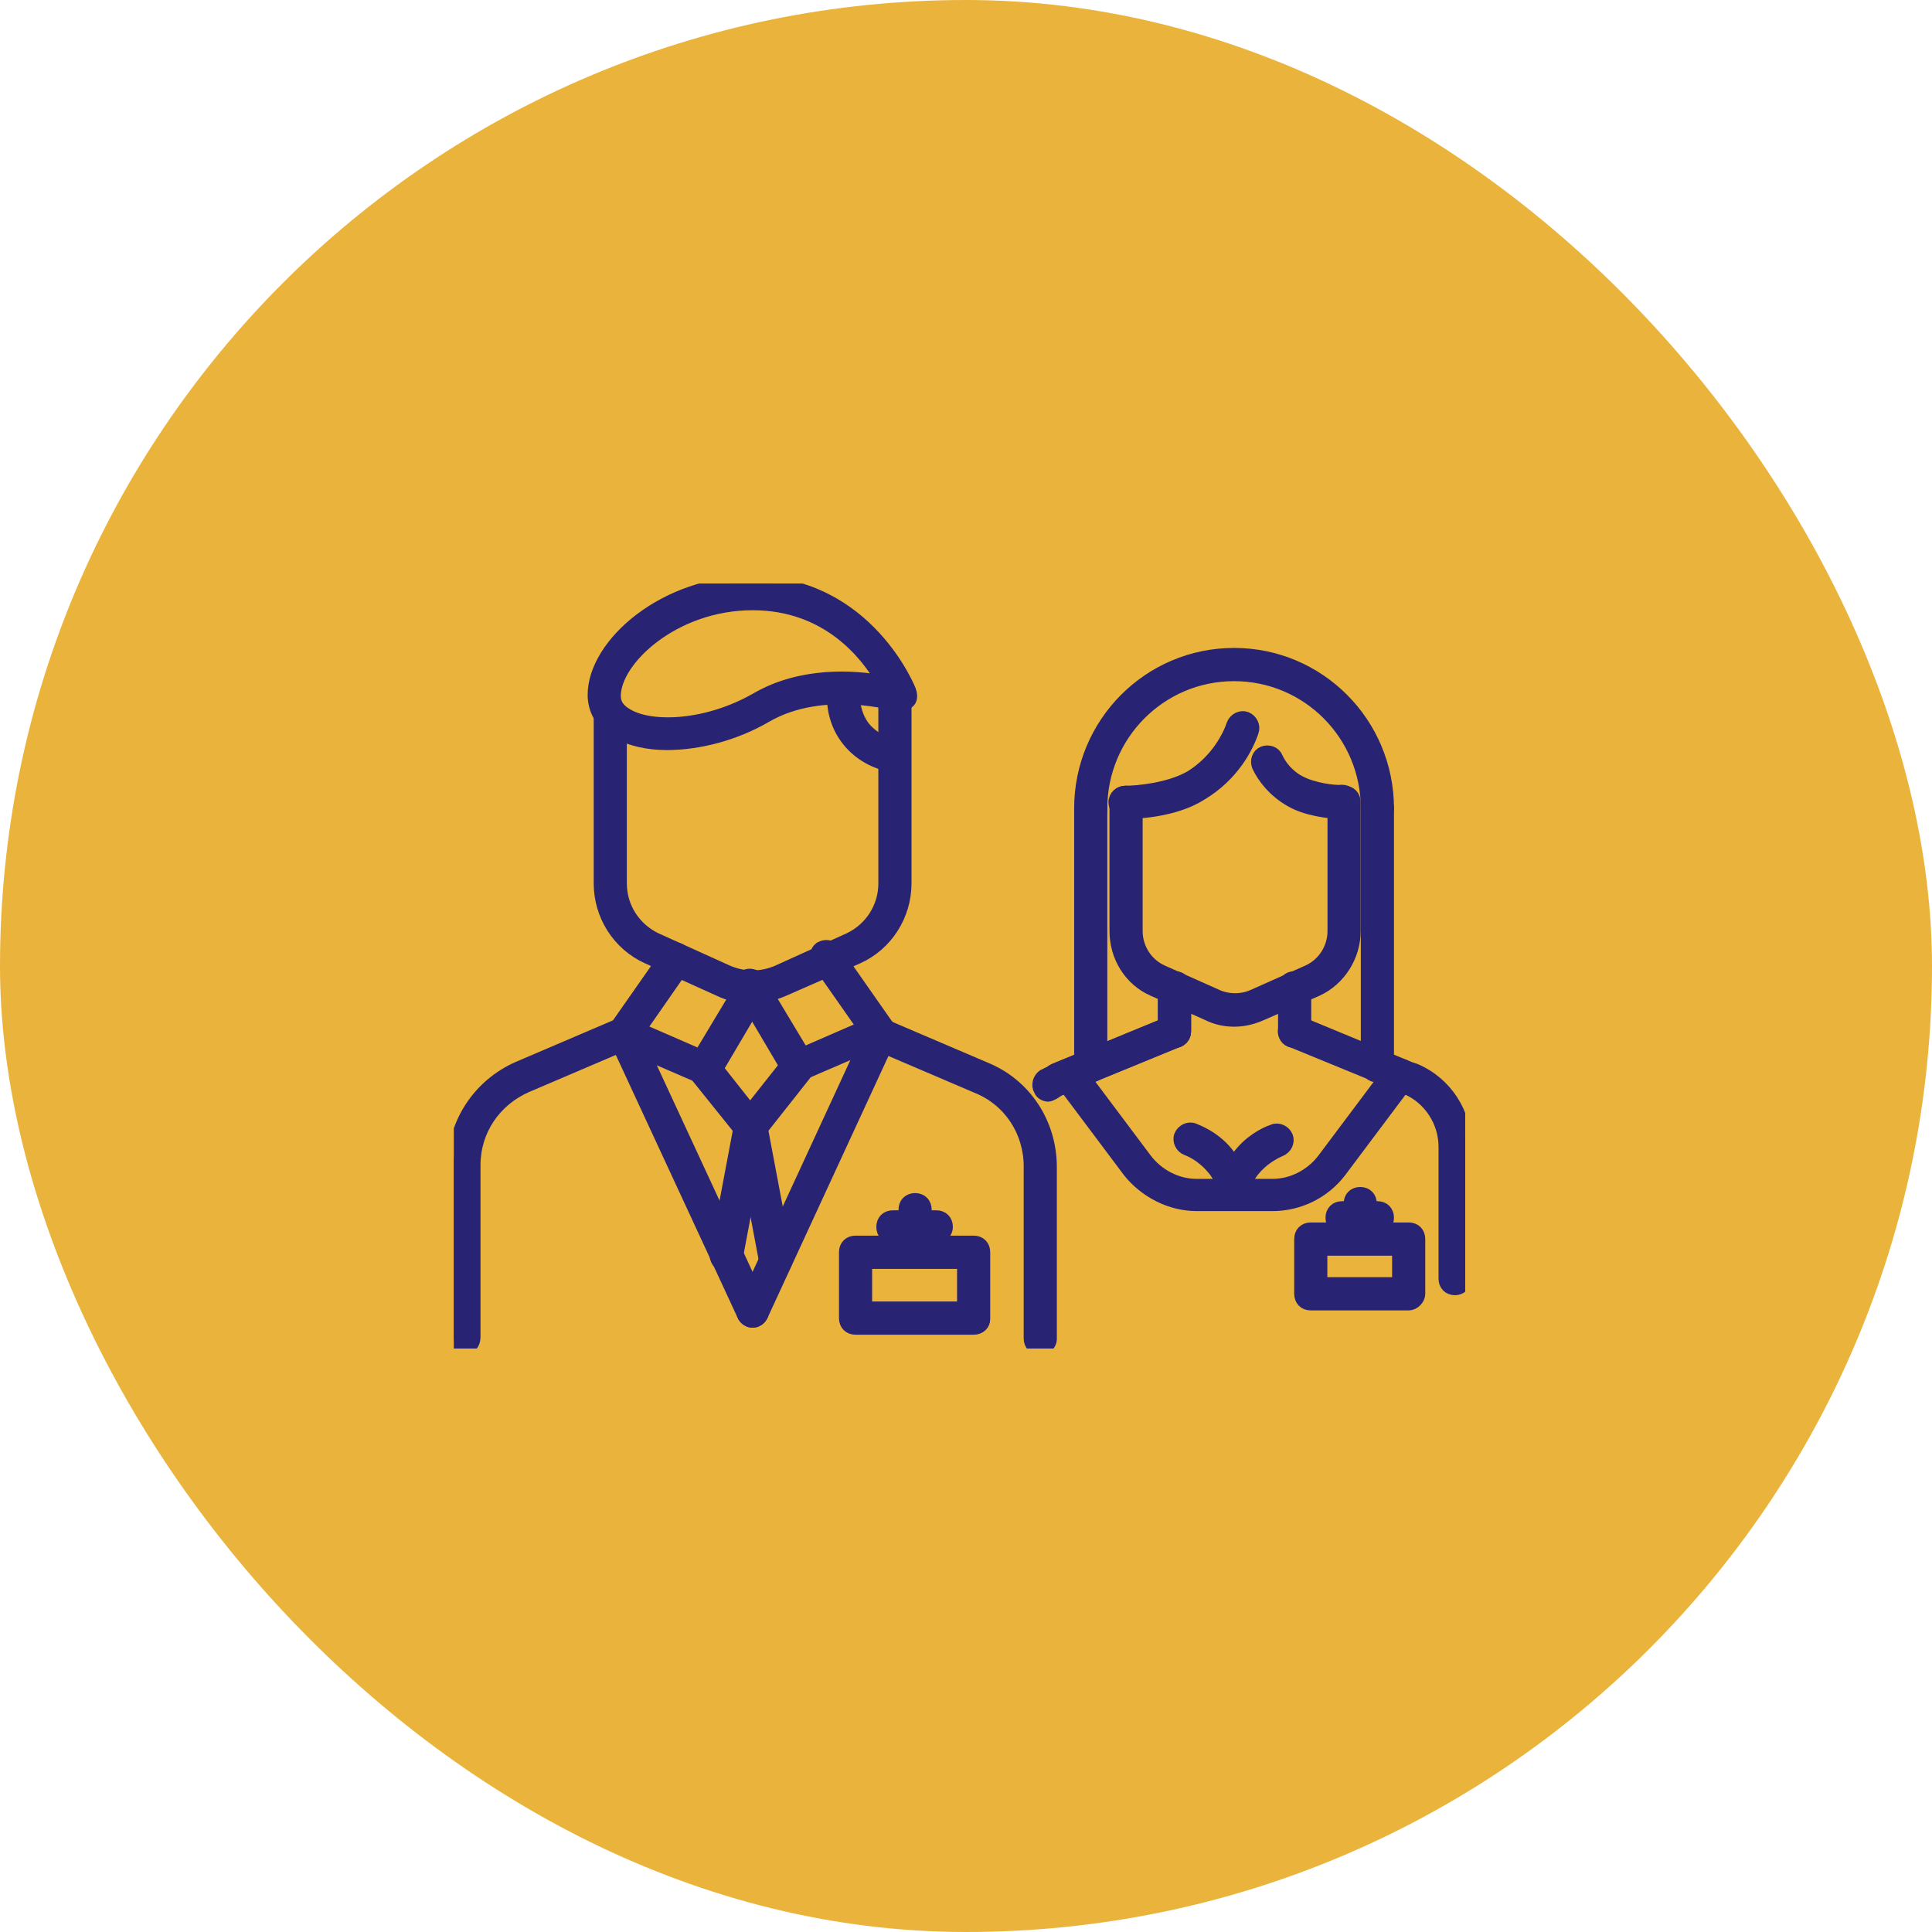
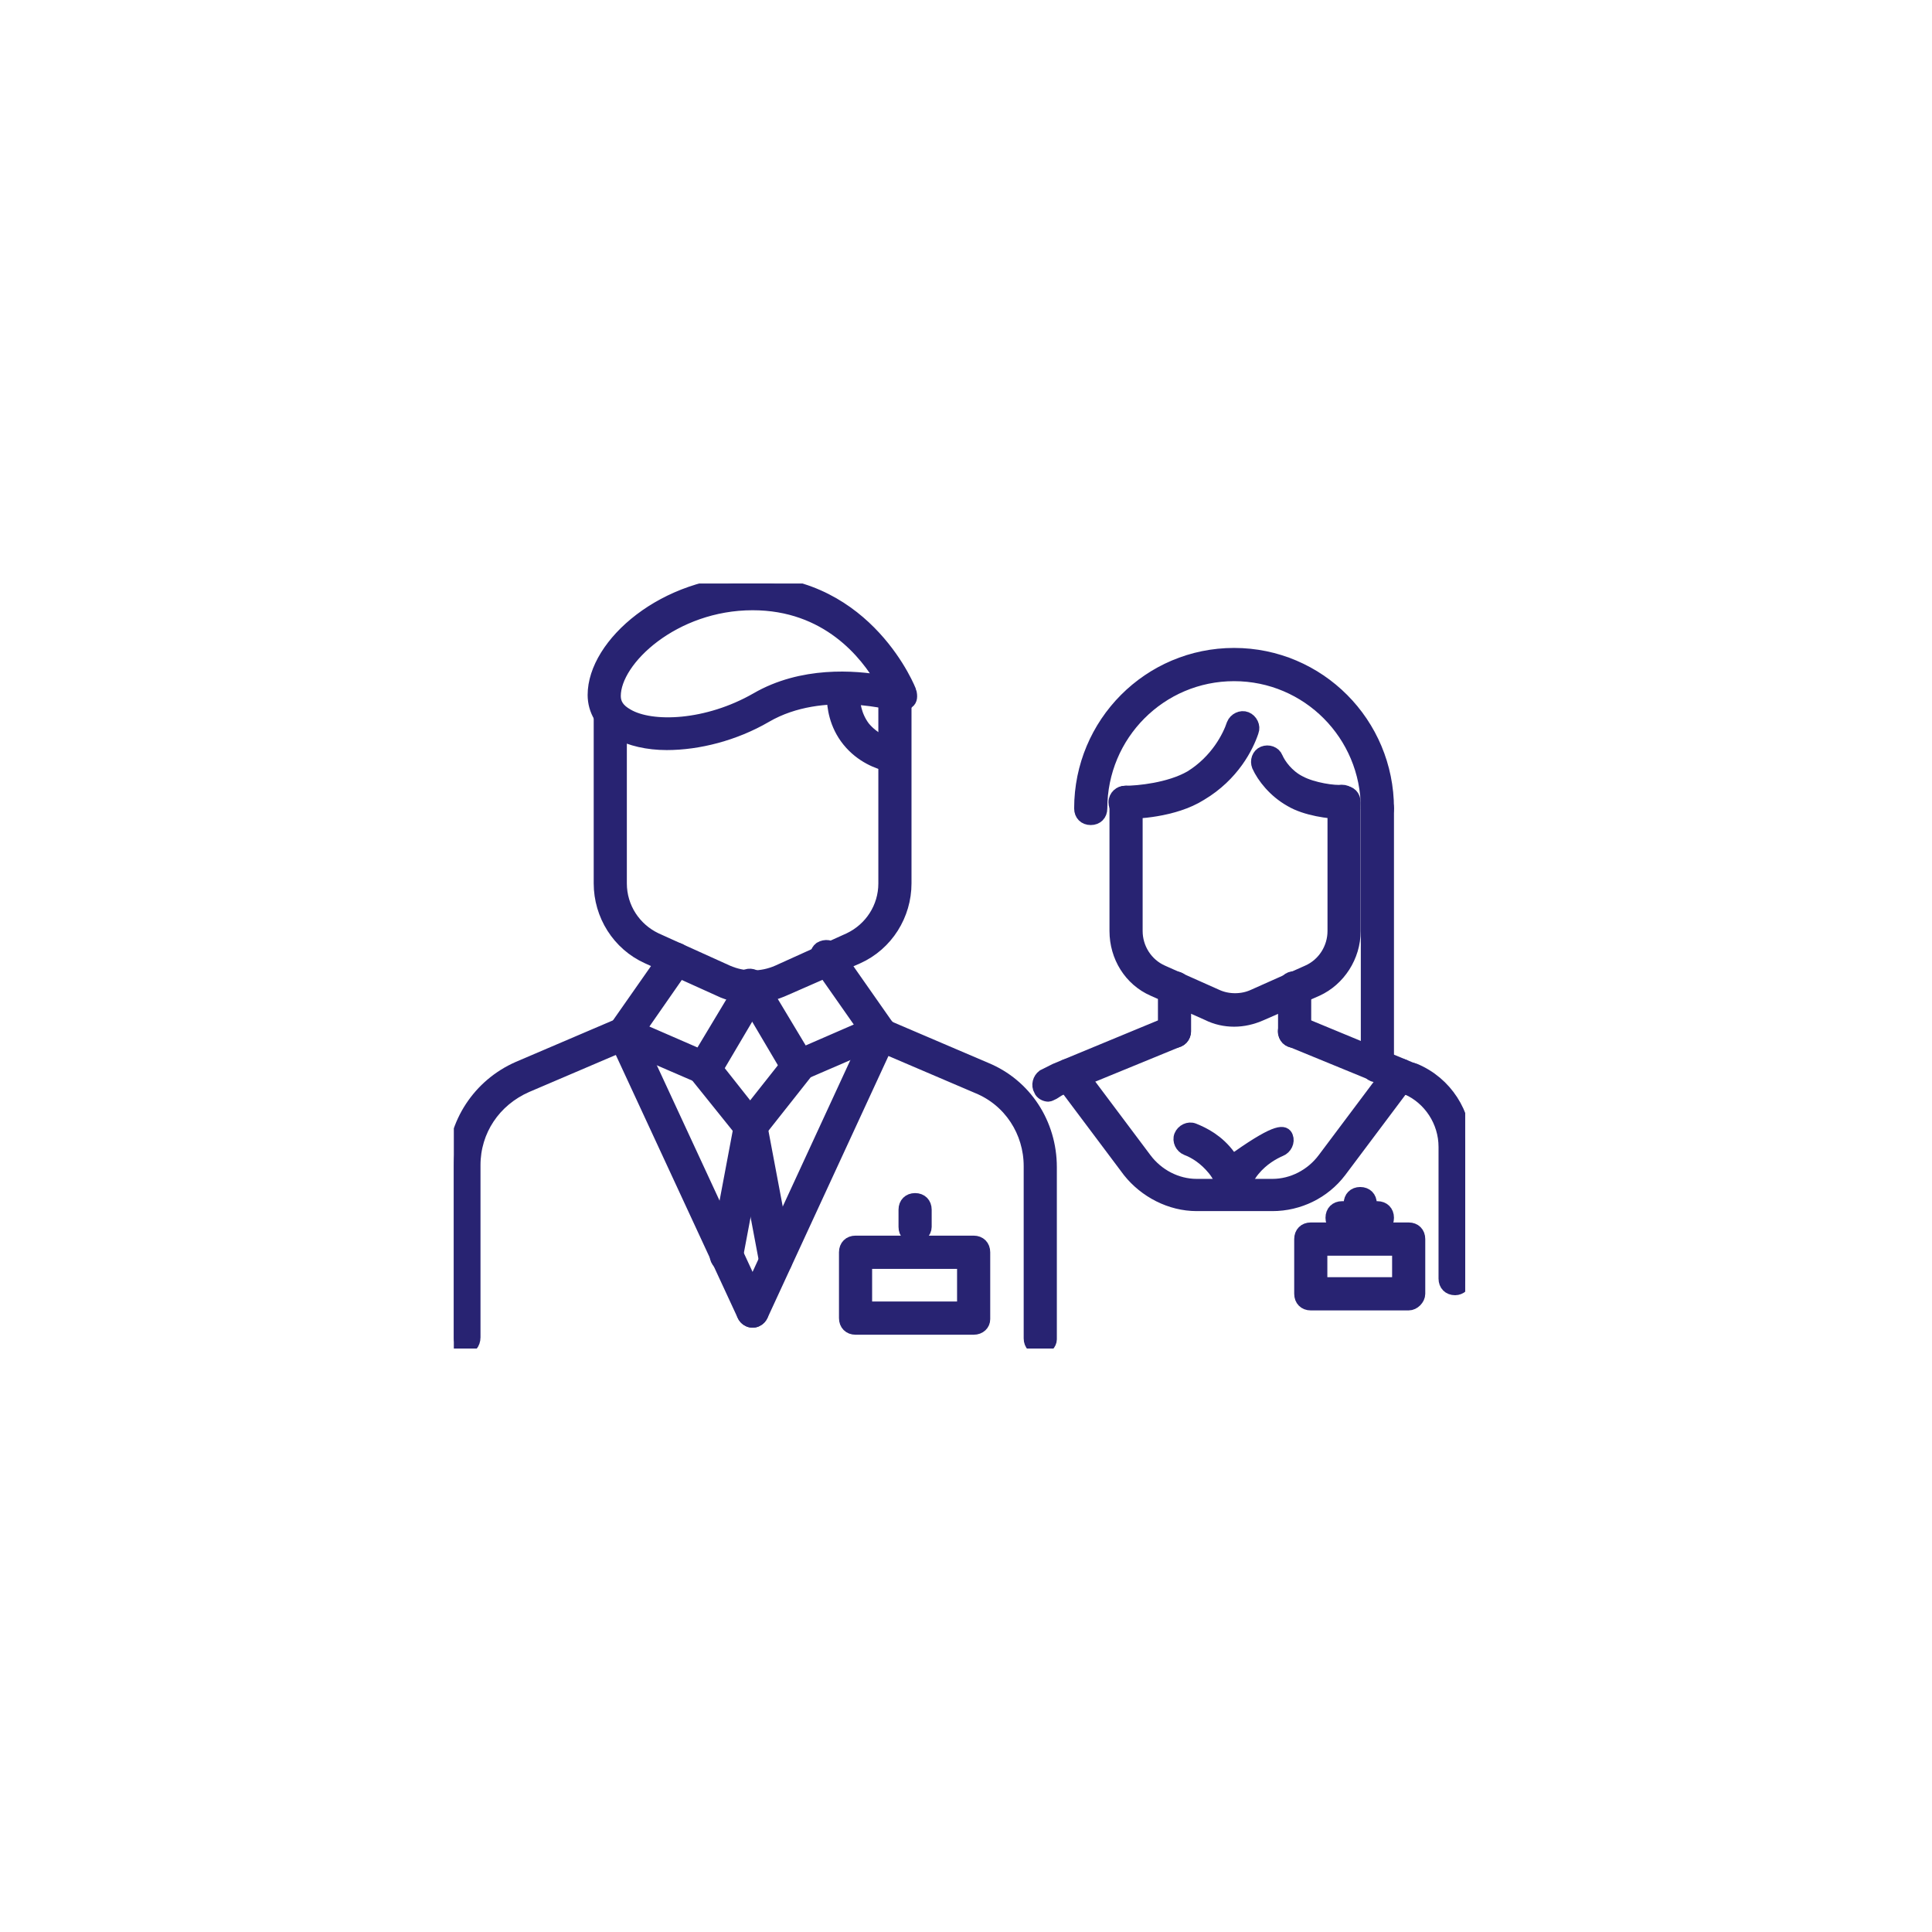
<svg xmlns="http://www.w3.org/2000/svg" width="149" height="149" viewBox="0 0 149 149" fill="none">
-   <rect width="149" height="149" rx="74.5" fill="#EAB43C" />
  <g clip-path="url(#clip0_484_352)">
    <path d="M35.778 104C35.311 104 35 103.687 35 103.218V89.934C35 86.651 36.946 83.682 39.982 82.353L47.844 78.993C48.233 78.837 48.701 78.993 48.856 79.384C49.012 79.775 48.856 80.244 48.467 80.4L40.605 83.76C38.114 84.854 36.557 87.198 36.557 89.856V103.14C36.557 103.609 36.245 104 35.778 104Z" fill="#282372" stroke="#282372" />
    <path d="M80.227 104C79.76 104 79.449 103.687 79.449 103.218V89.934C79.449 87.277 77.892 84.854 75.401 83.838L67.539 80.478C67.15 80.322 66.994 79.853 67.15 79.462C67.305 79.071 67.772 78.915 68.162 79.071L76.024 82.432C79.06 83.682 81.006 86.651 81.006 90.012V103.297C81.006 103.609 80.694 104 80.227 104Z" fill="#282372" stroke="#282372" />
    <path d="M58.042 76.883C57.186 76.883 56.252 76.727 55.473 76.336L49.946 73.836C47.689 72.82 46.288 70.553 46.288 68.131V55.159C46.288 54.69 46.599 54.377 47.066 54.377C47.533 54.377 47.844 54.69 47.844 55.159V68.131C47.844 70.007 48.934 71.648 50.569 72.429L56.096 74.93C57.342 75.477 58.743 75.477 59.988 74.93L65.515 72.429C67.15 71.648 68.24 70.007 68.24 68.131V53.518C68.24 53.049 68.551 52.736 69.018 52.736C69.485 52.736 69.797 53.049 69.797 53.518V68.131C69.797 70.553 68.395 72.82 66.138 73.836L60.611 76.258C59.755 76.649 58.898 76.883 58.042 76.883Z" fill="#282372" stroke="#282372" />
    <path d="M51.425 57.347C49.946 57.347 48.623 57.035 47.611 56.487C46.443 55.862 45.82 54.768 45.82 53.596C45.82 49.689 51.269 44.922 58.042 44.922C66.916 45 70.186 53.283 70.186 53.362C70.263 53.674 70.263 53.987 70.03 54.143C69.796 54.377 69.485 54.456 69.251 54.377C69.174 54.377 63.491 52.658 59.054 55.237C56.641 56.644 53.838 57.347 51.425 57.347ZM58.042 46.563C51.97 46.563 47.377 50.861 47.377 53.674C47.377 54.299 47.689 54.768 48.389 55.159C50.257 56.253 54.539 56.097 58.353 53.909C61.856 51.877 65.904 52.189 68.084 52.58C66.838 50.392 63.802 46.563 58.042 46.563Z" fill="#282372" stroke="#282372" />
    <path d="M68.629 58.988C68.551 58.988 68.551 58.988 68.473 58.988C67.772 58.832 66.449 58.363 65.437 57.113C64.425 55.862 64.269 54.456 64.269 53.752C64.269 53.362 64.659 52.971 65.048 52.971C65.515 52.971 65.826 53.362 65.826 53.752C65.826 54.143 65.904 55.159 66.605 56.097C67.383 57.035 68.317 57.347 68.784 57.425C69.174 57.503 69.485 57.972 69.407 58.363C69.252 58.754 68.94 58.988 68.629 58.988Z" fill="#282372" stroke="#282372" />
    <path d="M54.306 83.135C54.228 83.135 54.072 83.135 53.994 83.057L47.844 80.4C47.611 80.322 47.455 80.088 47.377 79.931C47.3 79.697 47.377 79.462 47.455 79.306L51.503 73.523C51.737 73.132 52.204 73.054 52.593 73.367C52.982 73.601 53.06 74.07 52.749 74.461L49.324 79.384L53.994 81.416L57.419 75.711C57.653 75.321 58.12 75.242 58.509 75.477C58.898 75.711 58.976 76.18 58.743 76.571L55.006 82.901C54.773 83.057 54.539 83.135 54.306 83.135Z" fill="#282372" stroke="#282372" />
    <path d="M61.623 83.135C61.389 83.135 61.078 82.979 60.922 82.744L57.186 76.415C56.952 76.024 57.108 75.555 57.419 75.32C57.808 75.086 58.276 75.242 58.509 75.555L61.934 81.26L66.605 79.228L63.102 74.226C62.868 73.836 62.946 73.367 63.258 73.132C63.647 72.898 64.114 72.976 64.347 73.289L68.395 79.072C68.551 79.228 68.551 79.54 68.473 79.697C68.395 79.931 68.24 80.087 68.006 80.165L61.856 82.823C61.856 83.135 61.779 83.135 61.623 83.135Z" fill="#282372" stroke="#282372" />
    <path d="M57.886 87.668C57.653 87.668 57.419 87.59 57.264 87.355L53.683 82.901C53.449 82.588 53.449 82.041 53.839 81.807C54.15 81.572 54.695 81.572 54.928 81.963L58.509 86.496C58.743 86.808 58.743 87.355 58.353 87.59C58.198 87.668 58.042 87.668 57.886 87.668Z" fill="#282372" stroke="#282372" />
    <path d="M56.018 97.592C55.94 97.592 55.94 97.592 55.862 97.592C55.473 97.514 55.162 97.123 55.239 96.654L57.108 86.73C57.186 86.339 57.575 86.026 58.042 86.105C58.431 86.183 58.742 86.573 58.665 87.042L56.796 96.967C56.719 97.358 56.407 97.592 56.018 97.592Z" fill="#282372" stroke="#282372" />
    <path d="M57.886 87.668C57.731 87.668 57.575 87.59 57.419 87.511C57.108 87.277 57.03 86.73 57.264 86.417L60.845 81.885C61.078 81.572 61.623 81.494 61.934 81.729C62.246 81.963 62.324 82.51 62.09 82.823L58.509 87.355C58.353 87.59 58.12 87.668 57.886 87.668Z" fill="#282372" stroke="#282372" />
    <path d="M59.832 97.983C59.443 97.983 59.132 97.748 59.054 97.358L57.108 87.042C57.03 86.652 57.341 86.183 57.73 86.105C58.12 86.026 58.587 86.339 58.665 86.73L60.611 97.045C60.689 97.436 60.377 97.905 59.988 97.983C59.91 97.983 59.832 97.983 59.832 97.983Z" fill="#282372" stroke="#282372" />
    <path d="M75.09 102.437H65.982C65.515 102.437 65.204 102.125 65.204 101.656V96.576C65.204 96.108 65.515 95.795 65.982 95.795H75.09C75.557 95.795 75.868 96.108 75.868 96.576V101.734C75.868 102.125 75.557 102.437 75.09 102.437ZM66.76 100.874H74.311V97.358H66.76V100.874Z" fill="#282372" stroke="#282372" />
-     <path d="M72.21 95.404H68.862C68.395 95.404 68.084 95.091 68.084 94.623C68.084 94.154 68.395 93.841 68.862 93.841H72.21C72.677 93.841 72.988 94.154 72.988 94.623C72.988 95.013 72.677 95.404 72.21 95.404Z" fill="#282372" stroke="#282372" />
    <path d="M70.575 95.404C70.108 95.404 69.796 95.091 69.796 94.623V93.294C69.796 92.825 70.108 92.513 70.575 92.513C71.042 92.513 71.353 92.825 71.353 93.294V94.623C71.353 95.013 70.964 95.404 70.575 95.404Z" fill="#282372" stroke="#282372" />
    <path d="M58.042 101.89C57.731 101.89 57.497 101.734 57.341 101.421L47.455 80.088C47.3 79.697 47.455 79.228 47.844 79.072C48.234 78.915 48.701 79.072 48.856 79.462L58.743 100.796C58.898 101.187 58.743 101.656 58.353 101.812C58.276 101.89 58.12 101.89 58.042 101.89Z" fill="#282372" stroke="#282372" />
    <path d="M58.042 101.89C57.964 101.89 57.809 101.89 57.731 101.812C57.341 101.656 57.186 101.187 57.341 100.796L67.228 79.384C67.383 78.993 67.85 78.837 68.24 78.993C68.629 79.15 68.784 79.619 68.629 80.009L58.743 101.421C58.587 101.734 58.353 101.89 58.042 101.89Z" fill="#282372" stroke="#282372" />
    <path d="M80.85 84.464C80.617 84.464 80.305 84.307 80.228 84.073C79.994 83.682 80.15 83.213 80.461 82.979C80.773 82.823 81.084 82.666 81.395 82.51L90.27 78.837C90.659 78.681 91.126 78.837 91.282 79.228C91.437 79.619 91.282 80.088 90.892 80.244L81.94 83.917C81.707 83.995 81.473 84.151 81.24 84.307C81.084 84.386 80.928 84.464 80.85 84.464Z" fill="#282372" stroke="#282372" />
    <path d="M112.222 99.39C111.754 99.39 111.443 99.077 111.443 98.608V88.449C111.443 86.496 110.275 84.698 108.485 83.917C108.096 83.76 107.94 83.291 108.096 82.901C108.251 82.51 108.719 82.354 109.108 82.51C111.521 83.526 113 85.87 113 88.449V98.608C113 99.077 112.611 99.39 112.222 99.39Z" fill="#282372" stroke="#282372" />
    <path d="M95.174 78.681C94.473 78.681 93.772 78.525 93.15 78.212L88.946 76.337C87.156 75.555 86.066 73.758 86.066 71.804V61.88C86.066 61.411 86.377 61.098 86.844 61.098C87.311 61.098 87.623 61.411 87.623 61.88V71.804C87.623 73.133 88.401 74.383 89.647 74.93L93.85 76.805C94.707 77.196 95.796 77.196 96.653 76.805L100.856 74.93C102.102 74.383 102.88 73.133 102.88 71.804V61.88C102.88 61.411 103.192 61.098 103.659 61.098C104.126 61.098 104.437 61.411 104.437 61.88V71.804C104.437 73.758 103.27 75.555 101.557 76.337L97.275 78.212C96.575 78.525 95.874 78.681 95.174 78.681Z" fill="#282372" stroke="#282372" />
    <path d="M98.132 92.903H92.293C90.269 92.903 88.323 91.887 87.078 90.325L81.862 83.37C81.629 83.057 81.707 82.51 82.018 82.275C82.329 82.041 82.874 82.119 83.108 82.432L88.323 89.387C89.258 90.637 90.737 91.418 92.293 91.418H98.132C99.689 91.418 101.168 90.637 102.102 89.387L107.317 82.432C107.551 82.119 108.096 82.041 108.407 82.275C108.719 82.51 108.796 83.057 108.563 83.37L103.347 90.325C102.102 91.966 100.156 92.903 98.132 92.903Z" fill="#282372" stroke="#282372" />
    <path d="M95.174 92.356C94.863 92.356 94.473 92.122 94.396 91.809C94.24 91.184 94.006 90.637 93.617 90.168C92.916 89.309 92.138 88.84 91.515 88.605C91.126 88.449 90.893 87.98 91.048 87.589C91.204 87.199 91.671 86.964 92.06 87.121C92.839 87.433 93.928 87.98 94.785 89.152C95.252 89.777 95.641 90.559 95.875 91.34C95.953 91.731 95.719 92.2 95.33 92.278C95.33 92.356 95.252 92.356 95.174 92.356Z" fill="#282372" stroke="#282372" />
-     <path d="M95.174 92.356C95.096 92.356 95.018 92.356 94.94 92.356C94.551 92.278 94.24 91.809 94.395 91.418C94.629 90.637 94.94 89.856 95.485 89.23C96.341 88.058 97.509 87.433 98.21 87.199C98.599 87.042 99.066 87.277 99.222 87.668C99.377 88.058 99.144 88.527 98.755 88.683C98.21 88.918 97.353 89.387 96.653 90.246C96.264 90.715 96.03 91.262 95.874 91.887C95.874 92.122 95.563 92.356 95.174 92.356Z" fill="#282372" stroke="#282372" />
+     <path d="M95.174 92.356C95.096 92.356 95.018 92.356 94.94 92.356C94.551 92.278 94.24 91.809 94.395 91.418C94.629 90.637 94.94 89.856 95.485 89.23C98.599 87.042 99.066 87.277 99.222 87.668C99.377 88.058 99.144 88.527 98.755 88.683C98.21 88.918 97.353 89.387 96.653 90.246C96.264 90.715 96.03 91.262 95.874 91.887C95.874 92.122 95.563 92.356 95.174 92.356Z" fill="#282372" stroke="#282372" />
    <path d="M106.228 63.13C105.76 63.13 105.449 62.817 105.449 62.348C105.449 56.644 100.856 52.033 95.174 52.033C89.491 52.033 84.898 56.644 84.898 62.348C84.898 62.817 84.587 63.13 84.12 63.13C83.653 63.13 83.341 62.817 83.341 62.348C83.341 55.784 88.635 50.47 95.174 50.47C101.713 50.47 107.006 55.784 107.006 62.348C107.006 62.817 106.695 63.13 106.228 63.13Z" fill="#282372" stroke="#282372" />
-     <path d="M84.12 82.979C83.653 82.979 83.341 82.666 83.341 82.197V62.348C83.341 61.88 83.653 61.567 84.12 61.567C84.587 61.567 84.898 61.88 84.898 62.348V82.119C84.898 82.588 84.587 82.979 84.12 82.979Z" fill="#282372" stroke="#282372" />
    <path d="M106.228 82.979C105.761 82.979 105.449 82.666 105.449 82.197V62.348C105.449 61.88 105.761 61.567 106.228 61.567C106.695 61.567 107.006 61.88 107.006 62.348V82.119C107.006 82.588 106.695 82.979 106.228 82.979Z" fill="#282372" stroke="#282372" />
    <path d="M86.845 62.661C86.767 62.661 86.767 62.661 86.767 62.661C86.3 62.661 85.988 62.27 85.988 61.88C85.988 61.411 86.377 61.098 86.767 61.098C87.779 61.098 90.192 60.864 91.827 59.926C93.851 58.676 94.785 56.8 95.096 55.862C95.252 55.472 95.719 55.237 96.108 55.393C96.497 55.55 96.731 56.019 96.575 56.409C96.186 57.581 95.096 59.77 92.605 61.254C90.503 62.583 87.467 62.661 86.845 62.661Z" fill="#282372" stroke="#282372" />
    <path d="M103.425 62.661C102.569 62.661 100.701 62.426 99.533 61.723C98.288 61.02 97.431 59.926 97.042 59.066C96.886 58.675 97.042 58.207 97.431 58.05C97.82 57.894 98.288 58.05 98.443 58.441C98.677 58.988 99.3 59.848 100.234 60.317C101.246 60.864 102.958 61.098 103.503 61.02C103.892 61.02 104.282 61.333 104.359 61.723C104.359 62.192 104.048 62.505 103.659 62.583C103.581 62.661 103.503 62.661 103.425 62.661Z" fill="#282372" stroke="#282372" />
    <path d="M108.641 100.562H101.09C100.623 100.562 100.312 100.249 100.312 99.78V95.56C100.312 95.091 100.623 94.779 101.09 94.779H108.641C109.108 94.779 109.419 95.091 109.419 95.56V99.78C109.419 100.171 109.03 100.562 108.641 100.562ZM101.868 98.999H107.862V96.342H101.868V98.999Z" fill="#282372" stroke="#282372" />
    <path d="M106.228 94.701H103.503C103.036 94.701 102.725 94.388 102.725 93.919C102.725 93.45 103.036 93.138 103.503 93.138H106.228C106.695 93.138 107.006 93.45 107.006 93.919C107.006 94.388 106.695 94.701 106.228 94.701Z" fill="#282372" stroke="#282372" />
    <path d="M104.904 94.701C104.437 94.701 104.126 94.388 104.126 93.919V92.825C104.126 92.356 104.437 92.044 104.904 92.044C105.371 92.044 105.683 92.356 105.683 92.825V93.919C105.683 94.388 105.294 94.701 104.904 94.701Z" fill="#282372" stroke="#282372" />
-     <path d="M90.581 80.322C90.114 80.322 89.803 80.009 89.803 79.54V76.18C89.803 75.711 90.114 75.399 90.581 75.399C91.048 75.399 91.36 75.711 91.36 76.18V79.54C91.36 79.931 91.048 80.322 90.581 80.322Z" fill="#282372" stroke="#282372" />
-     <path d="M81.629 83.995C81.317 83.995 81.006 83.838 80.928 83.526C80.773 83.135 80.928 82.666 81.317 82.51L90.27 78.837C90.659 78.681 91.126 78.837 91.282 79.228C91.437 79.618 91.282 80.087 90.892 80.244L81.94 83.916C81.785 83.995 81.707 83.995 81.629 83.995Z" fill="#282372" stroke="#282372" />
    <path d="M90.581 80.322C90.114 80.322 89.803 80.009 89.803 79.54V76.18C89.803 75.711 90.114 75.399 90.581 75.399C91.048 75.399 91.36 75.711 91.36 76.18V79.54C91.36 79.931 91.048 80.322 90.581 80.322Z" fill="#282372" stroke="#282372" />
    <path d="M108.797 83.995C108.719 83.995 108.563 83.995 108.485 83.917L99.533 80.244C99.144 80.088 98.91 79.619 99.144 79.228C99.3 78.837 99.767 78.603 100.156 78.837L109.03 82.51C109.419 82.666 109.653 83.135 109.419 83.526C109.342 83.838 109.108 83.995 108.797 83.995Z" fill="#282372" stroke="#282372" />
    <path d="M99.844 80.322C99.377 80.322 99.066 80.009 99.066 79.54V76.18C99.066 75.711 99.377 75.399 99.844 75.399C100.311 75.399 100.623 75.711 100.623 76.18V79.54C100.623 79.931 100.234 80.322 99.844 80.322Z" fill="#282372" stroke="#282372" />
  </g>
  <defs>
    <clipPath id="clip0_484_352">
      <rect width="78" height="59" fill="white" transform="translate(35 45)" />
    </clipPath>
  </defs>
</svg>